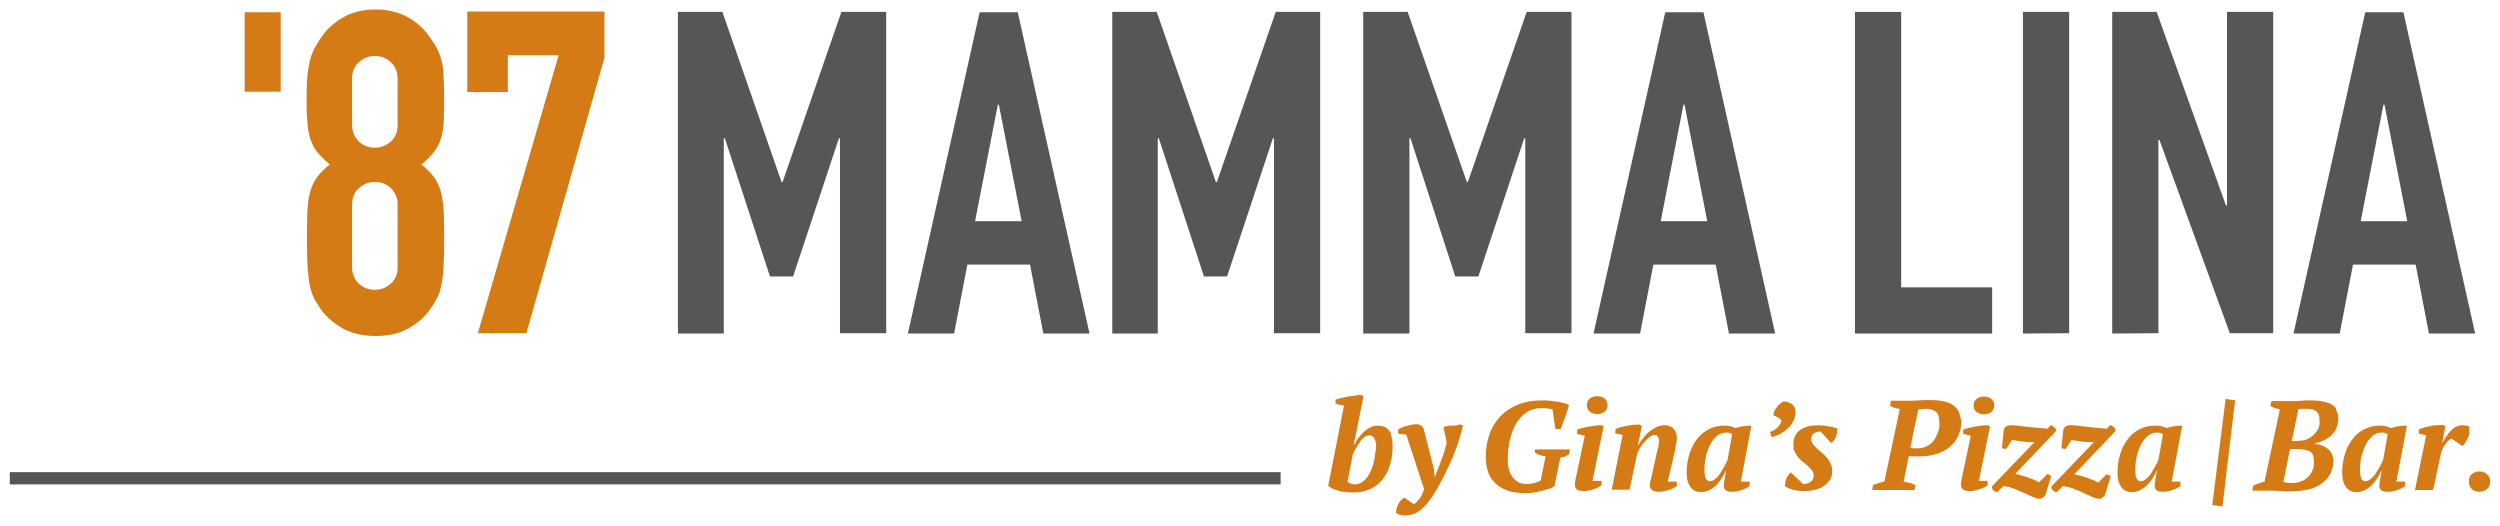
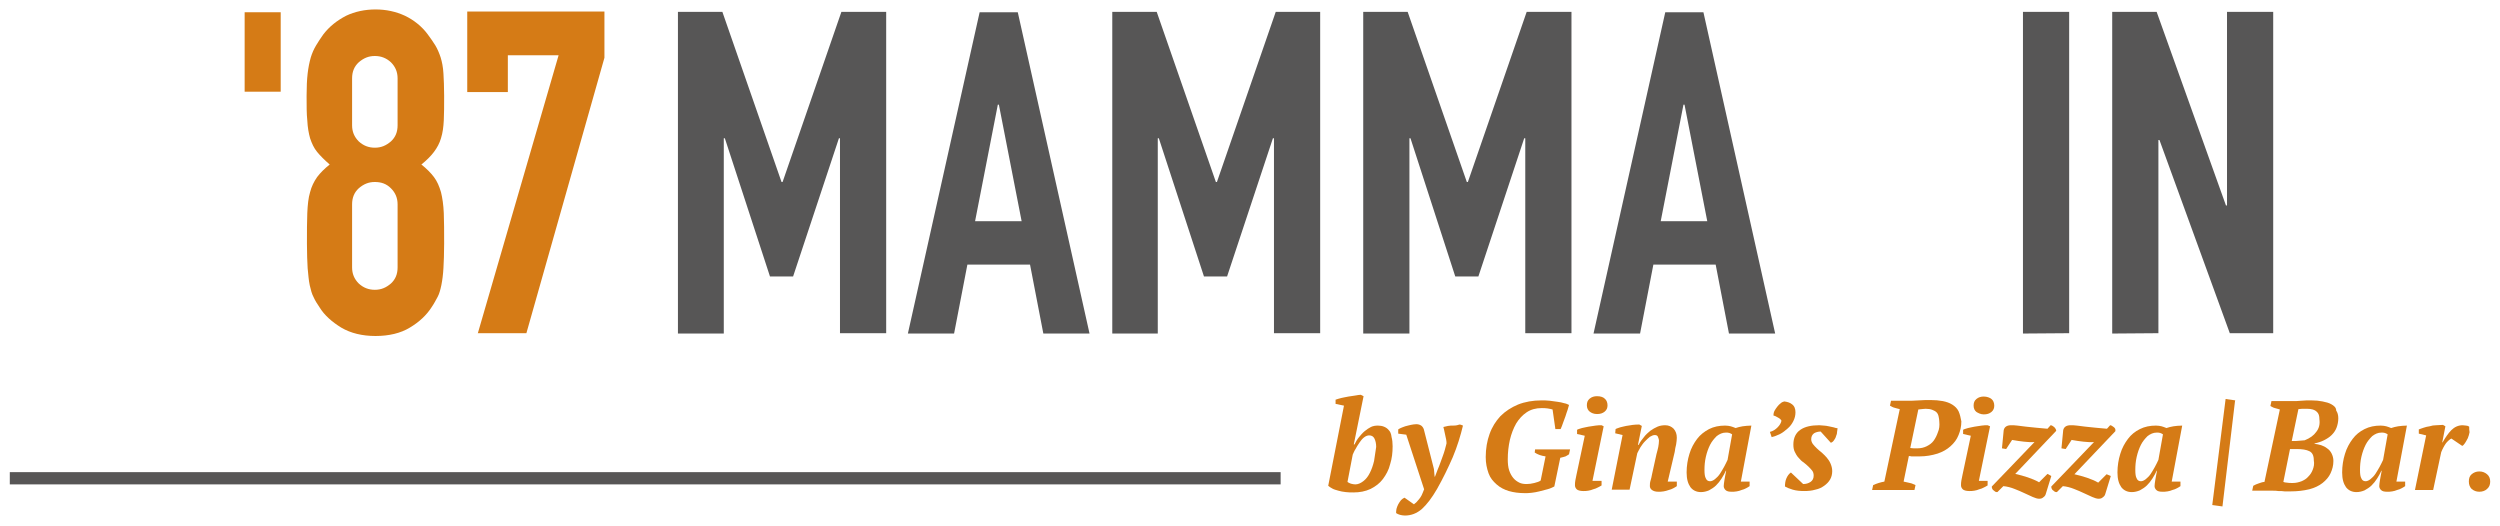
<svg xmlns="http://www.w3.org/2000/svg" version="1.1" id="Ebene_10" x="0px" y="0px" viewBox="0 0 714.3 150.2" style="enable-background:new 0 0 714.3 150.2;" xml:space="preserve">
  <style type="text/css">
	.st0{fill:#D57B16;}
	.st1{fill:#575656;}
</style>
  <g>
    <g>
      <path class="st0" d="M69.9,26.2V3.5h10.3v22.7H69.9z" />
      <path class="st0" d="M87.6,27.4c0-2.5,0.1-4.7,0.3-6.4c0.2-1.7,0.5-3.2,0.9-4.6c0.4-1.3,0.9-2.4,1.5-3.4s1.3-2.1,2.1-3.2    c1.7-2.2,3.8-3.9,6.5-5.3c2.5-1.2,5.4-1.8,8.4-1.8s5.8,0.6,8.4,1.8c2.5,1.2,4.8,3,6.5,5.3c0.8,1.1,1.6,2.2,2.2,3.2    c0.6,1,1.1,2.2,1.5,3.4c0.4,1.3,0.7,2.8,0.8,4.6c0.1,1.7,0.2,3.8,0.2,6.4c0,2.7,0,5.1-0.1,7c-0.1,1.9-0.3,3.5-0.8,5.1    c-0.4,1.4-1.1,2.7-2,3.9s-2.1,2.4-3.6,3.6c1.5,1.2,2.7,2.4,3.6,3.6c0.9,1.2,1.5,2.6,2,4.3c0.4,1.6,0.7,3.6,0.8,6    c0.1,2.3,0.1,5.3,0.1,8.7c0,2.8-0.1,5.2-0.2,7c-0.1,1.8-0.3,3.4-0.6,4.9c-0.3,1.4-0.6,2.5-1.1,3.4c-0.5,0.9-1,1.9-1.7,2.9    c-1.4,2.2-3.5,4.2-6.2,5.8c-2.6,1.6-6,2.4-9.8,2.4c-3.8,0-7.1-0.8-9.8-2.4c-2.6-1.6-4.8-3.5-6.2-5.8c-0.7-1-1.3-2-1.7-2.9    c-0.5-0.9-0.8-2.1-1.1-3.4c-0.3-1.4-0.4-2.9-0.6-4.9c-0.1-1.8-0.2-4.2-0.2-7c0-3.4,0-6.4,0.1-8.7c0.1-2.3,0.3-4.4,0.8-6    c0.4-1.6,1.1-3,2-4.3c0.9-1.2,2.1-2.4,3.6-3.6c-1.5-1.3-2.7-2.5-3.6-3.6c-0.9-1.1-1.5-2.4-2-3.9c-0.4-1.4-0.7-3.1-0.8-5.1    C87.6,32.6,87.6,30.3,87.6,27.4z M113.6,22.4c0-1.8-0.6-3.3-1.9-4.6c-1.3-1.2-2.8-1.8-4.6-1.8s-3.2,0.6-4.6,1.8    c-1.3,1.2-1.9,2.7-1.9,4.6v13.4c0,1.8,0.6,3.3,1.9,4.6c1.3,1.2,2.8,1.8,4.6,1.8s3.2-0.6,4.6-1.8c1.3-1.2,1.9-2.7,1.9-4.6V22.4z     M113.6,58.4c0-1.8-0.6-3.3-1.9-4.6s-2.8-1.8-4.6-1.8s-3.2,0.6-4.6,1.8c-1.3,1.2-1.9,2.7-1.9,4.6v18c0,1.8,0.6,3.3,1.9,4.6    c1.3,1.2,2.8,1.8,4.6,1.8s3.2-0.6,4.6-1.8c1.3-1.2,1.9-2.7,1.9-4.6V58.4z" />
      <path class="st0" d="M136.5,95.3l23.1-79.5h-14.5v10.5h-11.6v-23h39.2v13.2l-22.3,78.7h-13.9V95.3z" />
      <path class="st1" d="M193.7,95.3V3.4h12.7L223.3,52h0.3l16.8-48.6h12.8v91.8H240V39.5h-0.3L226.6,79H220l-12.9-39.5h-0.3v55.8    L193.7,95.3L193.7,95.3z" />
      <path class="st1" d="M259.4,95.3l20.5-91.8h10.9l20.5,91.8h-13.2l-3.8-19.7h-17.9l-3.8,19.7L259.4,95.3L259.4,95.3z M291.9,63.2    l-6.5-33.3h-0.3l-6.5,33.3H291.9z" />
      <path class="st1" d="M317.8,95.3V3.4h12.7L347.4,52h0.3l16.8-48.6h12.7v91.8H364V39.5h-0.3L350.6,79h-6.6l-12.9-39.5h-0.3v55.8    L317.8,95.3L317.8,95.3z" />
      <path class="st1" d="M389.5,95.3V3.4h12.7L419.1,52h0.3l16.8-48.6H449v91.8h-13.2V39.5h-0.3L422.4,79h-6.6L403,39.5h-0.3v55.8    L389.5,95.3L389.5,95.3z" />
      <path class="st1" d="M455.3,95.3l20.5-91.8h10.9l20.5,91.8H494l-3.8-19.7h-17.8l-3.8,19.7L455.3,95.3L455.3,95.3z M487.8,63.2    l-6.5-33.3H481l-6.5,33.3H487.8z" />
-       <path class="st1" d="M530,95.3V3.4h13.2v78.7h26v13.2L530,95.3L530,95.3z" />
      <path class="st1" d="M578,95.3V3.4h13.2v91.8L578,95.3L578,95.3z" />
      <path class="st1" d="M603.5,95.3V3.4h12.7L636,58.7h0.3V3.4h13.2v91.8h-12.4l-20.1-55.2h-0.3v55.2L603.5,95.3L603.5,95.3z" />
-       <path class="st1" d="M655.3,95.3l20.5-91.8h10.9l20.5,91.8H694l-3.8-19.7h-17.9l-3.8,19.7L655.3,95.3L655.3,95.3z M687.8,63.2    l-6.5-33.3H681l-6.5,33.3H687.8z" />
    </g>
    <g>
      <path class="st0" d="M396.8,122.9c-0.4-0.5-0.9-0.8-1.4-1c-0.5-0.2-1.1-0.3-1.7-0.3c-0.7,0-1.4,0.1-2,0.4    c-0.6,0.3-1.2,0.7-1.8,1.2s-1.1,1.1-1.6,1.7c-0.5,0.6-0.9,1.3-1.3,2.1h-0.2l2.8-13.8l-0.8-0.4c-0.4,0-0.9,0.1-1.5,0.2    c-0.6,0.1-1.3,0.2-2,0.3c-0.7,0.1-1.4,0.3-2,0.4c-0.7,0.2-1.2,0.3-1.7,0.5v1.2l2.4,0.5l-4.5,22.9c0.3,0.3,0.7,0.5,1.2,0.8    c0.5,0.3,1.1,0.4,1.7,0.6c0.6,0.2,1.3,0.3,2.1,0.4c0.7,0.1,1.5,0.1,2.2,0.1c1.8,0,3.4-0.3,4.9-1c1.4-0.7,2.6-1.6,3.5-2.8    c0.9-1.2,1.7-2.6,2.1-4.3c0.5-1.6,0.7-3.2,0.7-5.1c0-1-0.1-1.9-0.3-2.6C397.5,123.9,397.2,123.3,396.8,122.9z M392.6,131.7    c-0.3,1.3-0.7,2.4-1.2,3.4s-1.1,1.8-1.9,2.4c-0.8,0.6-1.5,0.9-2.3,0.9c-0.4,0-0.8-0.1-1.2-0.2c-0.4-0.1-0.7-0.3-1-0.5l1.5-7.8    c0.2-0.4,0.4-1,0.8-1.6c0.3-0.6,0.7-1.2,1.1-1.8c0.4-0.6,0.8-1.1,1.3-1.5c0.5-0.4,1-0.6,1.5-0.6c0.7,0,1.2,0.3,1.5,0.9    c0.3,0.6,0.5,1.4,0.5,2.4C393,129.1,392.8,130.4,392.6,131.7z" />
      <path class="st0" d="M415.2,121.6c-0.5,0-1,0-1.5,0.1s-0.9,0.2-1.3,0.3c0,0.1,0.1,0.4,0.2,0.8c0.1,0.4,0.2,0.9,0.3,1.4    c0.1,0.5,0.2,1,0.3,1.4c0.1,0.5,0.1,0.8,0.1,1.1c-0.3,1.2-0.6,2.4-1.1,3.7c-0.5,1.3-0.9,2.6-1.4,3.7l-0.8,2.1h-0.1l-0.2-2.2    l-2.8-11c-0.1-0.6-0.4-1-0.7-1.3c-0.4-0.3-0.9-0.5-1.5-0.5c-0.5,0-1.1,0.1-1.6,0.2c-0.6,0.1-1.1,0.3-1.6,0.4    c-0.5,0.2-0.9,0.3-1.3,0.5c-0.4,0.2-0.6,0.3-0.7,0.4v1.2l2.3,0.3l5.1,15.6c-0.2,0.6-0.5,1.2-0.7,1.7c-0.3,0.5-0.5,0.9-0.8,1.2    c-0.3,0.3-0.5,0.6-0.8,0.9c-0.3,0.2-0.5,0.4-0.6,0.5l-2.7-1.9c-0.3,0.1-0.7,0.4-1,0.7c-0.3,0.4-0.6,0.8-0.8,1.2    c-0.2,0.4-0.4,0.9-0.5,1.3c-0.1,0.5-0.1,0.9-0.1,1.2c0.3,0.2,0.7,0.4,1.1,0.5c0.4,0.1,0.9,0.2,1.4,0.2c1.8,0,3.4-0.6,4.9-1.9    c1.4-1.3,2.8-3.1,4.3-5.7c1.7-3,3.2-6.1,4.5-9.1c1.3-3.1,2.2-6.1,2.9-9c-0.3-0.1-0.6-0.3-1-0.3    C416.1,121.6,415.7,121.6,415.2,121.6z" />
      <path class="st0" d="M438.5,129.3c0.4,0.3,0.9,0.5,1.4,0.7c0.5,0.2,1.1,0.3,1.7,0.4l-1.4,6.9c-0.4,0.3-1,0.5-1.8,0.7    c-0.8,0.2-1.5,0.3-2.2,0.3c-0.8,0-1.5-0.1-2.1-0.4s-1.2-0.7-1.7-1.3s-0.9-1.3-1.2-2.2c-0.3-0.9-0.4-2-0.4-3.2    c0-1.9,0.2-3.7,0.6-5.5c0.4-1.7,1-3.3,1.8-4.7c0.8-1.3,1.8-2.4,3-3.2c1.2-0.8,2.6-1.2,4.3-1.2c0.5,0,1.1,0,1.7,0.1    c0.6,0.1,1.1,0.2,1.4,0.3l0.8,5.6h1.5c0.2-0.5,0.5-1.1,0.7-1.8c0.2-0.6,0.5-1.3,0.7-1.9c0.2-0.6,0.4-1.3,0.6-1.8    c0.2-0.6,0.3-1,0.4-1.4c-0.4-0.2-0.8-0.4-1.4-0.5c-0.6-0.2-1.2-0.3-1.9-0.4c-0.7-0.1-1.5-0.2-2.2-0.3c-0.8-0.1-1.6-0.1-2.4-0.1    c-2.4,0-4.7,0.4-6.7,1.2c-1.9,0.8-3.6,1.9-5,3.3c-1.3,1.4-2.4,3.1-3.1,5.1c-0.7,1.9-1.1,4.2-1.1,6.6c0,1.7,0.3,3.2,0.8,4.6    s1.3,2.3,2.3,3.2c1,0.9,2.2,1.5,3.5,1.9c1.4,0.4,2.9,0.6,4.6,0.6c0.5,0,1.2,0,1.9-0.1s1.5-0.2,2.2-0.4c0.8-0.2,1.5-0.4,2.3-0.6    c0.8-0.2,1.4-0.5,2-0.8l1.7-8.2c0.6-0.1,1.1-0.3,1.5-0.4c0.4-0.2,0.7-0.4,1-0.6l0.3-1.4h-10L438.5,129.3z" />
      <path class="st0" d="M456.3,113.2c-0.8,0-1.5,0.2-2.1,0.7c-0.6,0.5-0.8,1.1-0.8,1.9s0.3,1.4,0.8,1.8c0.5,0.4,1.2,0.7,2.1,0.7    c0.9,0,1.6-0.2,2.2-0.7c0.6-0.5,0.8-1.1,0.8-1.8c0-0.8-0.3-1.5-0.8-1.9C458.1,113.5,457.4,113.2,456.3,113.2z" />
      <path class="st0" d="M457.6,121.5c-0.5,0-1.1,0-1.7,0.1s-1.3,0.2-2,0.3c-0.7,0.1-1.3,0.3-1.9,0.4c-0.6,0.2-1.1,0.3-1.4,0.5v1.2    l2.2,0.5l-2.4,11.3c-0.1,0.6-0.2,1.1-0.3,1.5c-0.1,0.5-0.1,0.9-0.1,1.4c0,0.4,0.2,0.8,0.5,1.1c0.3,0.3,1,0.5,1.9,0.5    c0.4,0,0.9,0,1.4-0.1c0.5-0.1,1-0.2,1.4-0.4c0.5-0.1,0.9-0.3,1.3-0.5c0.4-0.2,0.8-0.4,1.1-0.6v-1.3H455l3.2-15.6L457.6,121.5z" />
      <path class="st0" d="M478.9,127c0.1-0.7,0.2-1.3,0.2-1.9c0-1.1-0.3-1.9-0.9-2.6c-0.6-0.6-1.4-1-2.4-1c-0.7,0-1.5,0.1-2.2,0.4    c-0.7,0.3-1.4,0.7-2.1,1.2c-0.6,0.5-1.3,1.1-1.8,1.8c-0.6,0.7-1.1,1.4-1.5,2.2h-0.2l1.1-5.4l-0.7-0.4c-0.6,0-1.2,0-1.9,0.1    c-0.7,0.1-1.3,0.2-1.9,0.3c-0.6,0.1-1.2,0.3-1.7,0.4c-0.5,0.2-1,0.3-1.3,0.5l-0.1,1.2l2.1,0.5l-3.1,15.6h5.1l2.2-10.4    c0.2-0.5,0.6-1.1,0.9-1.7c0.4-0.6,0.8-1.2,1.3-1.7s0.9-0.9,1.4-1.3c0.5-0.3,1-0.5,1.4-0.5c0.5,0,0.8,0.2,0.9,0.5    c0.1,0.3,0.3,0.7,0.3,1.1c0,0.6-0.1,1.2-0.2,1.8c-0.1,0.6-0.3,1.2-0.5,2l-1.3,5.9c-0.1,0.5-0.2,1.1-0.4,1.7    c-0.2,0.6-0.2,1.1-0.2,1.6c0,0.4,0.2,0.8,0.6,1.1c0.4,0.3,1,0.5,1.8,0.5c0.5,0,0.9,0,1.5-0.1c0.5-0.1,1-0.2,1.5-0.4    c0.5-0.1,0.9-0.3,1.3-0.5c0.4-0.2,0.7-0.4,1-0.6v-1.3h-2.6l2-8.5C478.6,128.4,478.7,127.7,478.9,127z" />
      <path class="st0" d="M497.9,121.8c-0.7,0.1-1.4,0.3-2,0.5c-0.5-0.2-1-0.4-1.4-0.5s-1-0.2-1.6-0.2c-1.7,0-3.2,0.3-4.6,1    c-1.3,0.7-2.5,1.6-3.4,2.8s-1.7,2.6-2.2,4.3c-0.5,1.6-0.8,3.4-0.8,5.3s0.4,3.2,1.1,4.2c0.7,0.9,1.7,1.4,3,1.4    c0.8,0,1.6-0.2,2.3-0.5c0.7-0.4,1.4-0.8,2-1.4c0.6-0.6,1.1-1.2,1.6-2s0.9-1.5,1.2-2.2h0.1c-0.2,1.1-0.4,2-0.5,2.7    c-0.1,0.7-0.2,1.3-0.2,1.7c0,0.4,0.2,0.8,0.5,1.1c0.4,0.4,1,0.5,1.8,0.5c0.4,0,0.9,0,1.4-0.1s1-0.2,1.4-0.4    c0.5-0.1,0.9-0.3,1.3-0.5c0.4-0.2,0.7-0.4,1-0.6v-1.3h-2.5l3-16C499.5,121.6,498.7,121.7,497.9,121.8z M493.6,131.4    c-0.3,0.6-0.6,1.3-1,2c-0.4,0.7-0.8,1.4-1.2,2c-0.4,0.6-0.9,1.1-1.4,1.5c-0.5,0.4-1,0.6-1.4,0.6c-0.6,0-1-0.3-1.2-0.8    c-0.3-0.5-0.4-1.3-0.4-2.4c0-1.3,0.1-2.5,0.4-3.8c0.3-1.3,0.7-2.4,1.2-3.4s1.2-1.8,1.9-2.5c0.8-0.6,1.6-1,2.6-1c0.4,0,0.7,0,1,0.1    c0.3,0.1,0.5,0.2,0.8,0.4L493.6,131.4z" />
      <path class="st0" d="M512.4,120.3c0.4-0.8,0.6-1.6,0.6-2.5c0-1-0.3-1.8-1-2.3c-0.6-0.5-1.4-0.7-2.2-0.8c-0.3,0.1-0.7,0.2-1,0.5    c-0.4,0.3-0.7,0.6-1,1c-0.3,0.4-0.6,0.8-0.8,1.2c-0.2,0.4-0.3,0.9-0.3,1.3c0.4,0.1,0.8,0.3,1.3,0.6c0.4,0.2,0.8,0.5,1,0.9    c-0.1,0.6-0.5,1.3-1.1,1.9c-0.6,0.6-1.3,1.1-2.2,1.3l0.5,1.5c0.8-0.2,1.6-0.5,2.4-0.9c0.8-0.4,1.5-1,2.2-1.6    S512,121.1,512.4,120.3z" />
      <path class="st0" d="M523.9,122.1c-0.4-0.1-0.9-0.2-1.4-0.3c-0.5-0.1-1-0.2-1.4-0.2s-0.9-0.1-1.3-0.1c-2.3,0-4.1,0.4-5.4,1.3    c-1.3,0.9-2,2.3-2,4.2c0,0.8,0.1,1.5,0.4,2.1s0.6,1.2,1.1,1.7c0.4,0.5,0.9,1,1.4,1.3c0.5,0.4,1,0.8,1.4,1.2s0.8,0.8,1.1,1.2    c0.3,0.4,0.4,0.9,0.4,1.4c0,0.8-0.3,1.4-0.9,1.8c-0.6,0.4-1.3,0.6-2.1,0.6l-3.5-3.3c-0.6,0.4-1,1-1.3,1.7    c-0.3,0.7-0.4,1.5-0.4,2.3c0.5,0.3,1.2,0.6,2.2,0.9c1,0.3,2.1,0.4,3.3,0.4s2.2-0.1,3.2-0.4c1-0.2,1.8-0.6,2.5-1.1    c0.7-0.5,1.3-1.1,1.7-1.8c0.4-0.7,0.6-1.5,0.6-2.4c0-0.8-0.2-1.5-0.5-2.2c-0.3-0.7-0.7-1.2-1.1-1.7s-0.9-0.9-1.4-1.4    c-0.5-0.4-1-0.8-1.4-1.2c-0.4-0.4-0.8-0.8-1.1-1.2c-0.3-0.4-0.5-0.9-0.5-1.4c0-0.8,0.3-1.3,0.8-1.7c0.5-0.3,1.2-0.5,1.9-0.5    l2.9,3.2c0.4-0.1,0.7-0.4,0.9-0.7c0.2-0.3,0.5-0.7,0.6-1.2c0.2-0.4,0.3-0.8,0.3-1.3c0.1-0.4,0.1-0.8,0.1-1    C524.7,122.4,524.3,122.2,523.9,122.1z" />
      <path class="st0" d="M559.6,117.5c-0.4-0.8-1-1.4-1.8-1.9c-0.8-0.5-1.7-0.8-2.7-1c-1.1-0.2-2.2-0.3-3.5-0.3c-1,0-2.2,0-3.4,0.1    c-1.2,0.1-2.4,0.1-3.3,0.1h-4.6l-0.3,1.4c0.4,0.2,0.8,0.5,1.3,0.6c0.5,0.1,0.9,0.3,1.5,0.4l-4.4,20.7c-1.1,0.2-2.1,0.5-3.2,1    l-0.3,1.4H547l0.3-1.4c-0.5-0.2-1-0.5-1.6-0.6s-1.2-0.3-1.8-0.4l1.5-7.3c0.2,0,0.4,0,0.7,0.1c0.3,0,0.6,0,0.9,0c0.3,0,0.6,0,0.9,0    c0.3,0,0.5,0,0.6,0c1.8,0,3.5-0.3,5.1-0.8c1.5-0.5,2.7-1.2,3.7-2.1c1-0.9,1.8-1.9,2.3-3.2c0.5-1.2,0.8-2.5,0.8-3.9    C560.2,119.3,560,118.4,559.6,117.5z M553.7,123.5c-0.3,0.9-0.7,1.7-1.2,2.4c-0.5,0.7-1.2,1.2-2,1.6c-0.8,0.4-1.7,0.6-2.7,0.6    c-0.3,0-0.6,0-1,0s-0.8-0.1-1-0.1l2.3-11c0.3,0,0.6-0.1,0.9-0.1s0.7-0.1,1.2-0.1c0.8,0,1.4,0.1,1.9,0.3c0.5,0.2,0.9,0.4,1.2,0.7    c0.3,0.3,0.5,0.7,0.6,1.2c0.1,0.5,0.2,1,0.2,1.5C554.2,121.6,554.1,122.6,553.7,123.5z" />
      <path class="st0" d="M566.8,118.4c0.9,0,1.6-0.2,2.2-0.7c0.6-0.5,0.8-1.1,0.8-1.8c0-0.8-0.3-1.5-0.8-1.9c-0.5-0.4-1.3-0.7-2.2-0.7    c-0.8,0-1.5,0.2-2.1,0.7c-0.6,0.5-0.8,1.1-0.8,1.9s0.3,1.4,0.8,1.8C565.2,118,565.9,118.4,566.8,118.4z" />
      <path class="st0" d="M567.9,121.5c-0.5,0-1.1,0-1.7,0.1s-1.3,0.2-2,0.3s-1.3,0.3-1.9,0.4c-0.6,0.2-1.1,0.3-1.4,0.5v1.2l2.2,0.5    l-2.4,11.3c-0.1,0.6-0.2,1.1-0.3,1.5c-0.1,0.5-0.1,0.9-0.1,1.4c0,0.4,0.2,0.8,0.5,1.1c0.3,0.3,1,0.5,1.9,0.5c0.4,0,0.9,0,1.4-0.1    c0.5-0.1,1-0.2,1.4-0.4c0.5-0.1,0.9-0.3,1.3-0.5c0.4-0.2,0.8-0.4,1.1-0.6v-1.3h-2.5l3.2-15.6L567.9,121.5z" />
      <path class="st0" d="M585,135.4l-2.4,2.4c-1-0.6-2.1-1-3.2-1.4c-1.2-0.4-2.3-0.7-3.6-1l11.7-12.3c0-0.4-0.3-0.8-0.6-1.1    c-0.4-0.3-0.7-0.5-1-0.5l-0.9,1c-1.1-0.1-2.2-0.2-3.3-0.3c-1-0.1-2-0.2-2.9-0.3s-1.7-0.2-2.4-0.3c-0.7-0.1-1.3-0.1-1.8-0.1    c-1.2,0-1.9,0.5-2.1,1.4l-0.5,5.2l1.2,0.2l1.7-2.6c1.2,0.2,2.3,0.4,3.4,0.5c1.1,0.1,2.1,0.2,3,0.1l-7,7.3l0,0l-5.2,5.4    c0,0.2,0,0.4,0.1,0.6c0.1,0.2,0.2,0.4,0.4,0.5c0.2,0.1,0.3,0.3,0.5,0.4c0.2,0.1,0.4,0.1,0.6,0.1l1.7-1.7c1.1,0.1,2.2,0.4,3.2,0.8    c1,0.4,2,0.8,2.8,1.2c0.9,0.4,1.7,0.8,2.4,1.1c0.7,0.3,1.3,0.5,1.8,0.5c0.5,0,0.9-0.1,1.2-0.4c0.3-0.2,0.6-0.5,0.7-0.9l1.6-5.2    L585,135.4z" />
      <path class="st0" d="M603.9,122c-0.4-0.3-0.7-0.5-1-0.5l-0.9,1c-1.1-0.1-2.2-0.2-3.3-0.3c-1-0.1-2-0.2-2.9-0.3    c-0.9-0.1-1.7-0.2-2.4-0.3c-0.7-0.1-1.3-0.1-1.8-0.1c-1.2,0-1.9,0.5-2.1,1.4l-0.5,5.2l1.2,0.2l1.7-2.6c1.2,0.2,2.3,0.4,3.4,0.5    s2.1,0.2,3,0.1l-7,7.3l0,0l-5.2,5.4c0,0.2,0,0.4,0.1,0.6c0.1,0.2,0.2,0.4,0.4,0.5s0.3,0.3,0.5,0.4c0.2,0.1,0.4,0.1,0.6,0.1    l1.7-1.7c1.1,0.1,2.2,0.4,3.2,0.8c1,0.4,2,0.8,2.8,1.2c0.9,0.4,1.7,0.8,2.4,1.1c0.7,0.3,1.3,0.5,1.8,0.5c0.5,0,0.9-0.1,1.2-0.4    c0.3-0.2,0.6-0.5,0.7-0.9l1.6-5.2l-1.2-0.5l-2.4,2.4c-1-0.6-2.1-1-3.2-1.4c-1.2-0.4-2.3-0.7-3.6-1l11.7-12.3    C604.5,122.6,604.3,122.3,603.9,122z" />
      <path class="st0" d="M621,121.8c-0.7,0.1-1.4,0.3-2,0.5c-0.5-0.2-1-0.4-1.4-0.5c-0.4-0.1-1-0.2-1.6-0.2c-1.7,0-3.2,0.3-4.6,1    s-2.5,1.6-3.4,2.8c-0.9,1.2-1.7,2.6-2.2,4.3c-0.5,1.6-0.8,3.4-0.8,5.3s0.4,3.2,1.1,4.2c0.7,0.9,1.7,1.4,3,1.4    c0.8,0,1.6-0.2,2.3-0.5c0.7-0.4,1.4-0.8,2-1.4c0.6-0.6,1.1-1.2,1.6-2c0.5-0.8,0.9-1.5,1.2-2.2h0.1c-0.2,1.1-0.4,2-0.5,2.7    c-0.1,0.7-0.2,1.3-0.2,1.7c0,0.4,0.2,0.8,0.5,1.1c0.4,0.4,1,0.5,1.8,0.5c0.4,0,0.9,0,1.4-0.1c0.5-0.1,1-0.2,1.4-0.4    c0.5-0.1,0.9-0.3,1.3-0.5c0.4-0.2,0.7-0.4,1-0.6v-1.3h-2.5l3-16C622.6,121.6,621.7,121.7,621,121.8z M616.7,131.4    c-0.3,0.6-0.6,1.3-1,2c-0.4,0.7-0.8,1.4-1.2,2c-0.4,0.6-0.9,1.1-1.4,1.5c-0.5,0.4-1,0.6-1.4,0.6c-0.6,0-1-0.3-1.2-0.8    c-0.3-0.5-0.4-1.3-0.4-2.4c0-1.3,0.1-2.5,0.4-3.8s0.7-2.4,1.2-3.4c0.5-1,1.2-1.8,1.9-2.5c0.8-0.6,1.6-1,2.6-1c0.4,0,0.7,0,1,0.1    c0.3,0.1,0.5,0.2,0.8,0.4L616.7,131.4z" />
      <polygon class="st0" points="632.1,144.2 632.1,144.3 635,144.7 638.6,114.5 638.7,114.4 635.9,114   " />
      <path class="st0" d="M666.1,115.5c-0.7-0.4-1.5-0.6-2.5-0.8c-1-0.2-2-0.3-3.2-0.3c-1.1,0-2,0-2.9,0.1c-0.9,0.1-1.7,0.1-2.6,0.1    H649l-0.3,1.4c0.4,0.2,0.8,0.5,1.3,0.6c0.5,0.1,1,0.3,1.4,0.4l-4.4,20.7c-0.5,0-1,0.2-1.6,0.4s-1.1,0.4-1.6,0.7l-0.3,1.4h4.4    c0.4,0,0.9,0,1.4,0c0.6,0,1.1,0,1.7,0.1c0.6,0,1.2,0,1.8,0.1c0.6,0,1.1,0,1.6,0c2,0,3.7-0.2,5.4-0.6c1.5-0.4,2.8-1,3.8-1.8    c1-0.8,1.8-1.7,2.3-2.8c0.5-1.1,0.8-2.2,0.8-3.5c0-0.8-0.2-1.5-0.5-2.1c-0.3-0.6-0.7-1.1-1.3-1.5c-0.5-0.4-1.1-0.7-1.7-0.9    c-0.6-0.2-1.3-0.3-1.9-0.4v-0.1c1-0.2,1.9-0.5,2.7-0.9c0.8-0.4,1.6-0.9,2.2-1.5c0.6-0.6,1.1-1.3,1.4-2.1c0.3-0.8,0.5-1.7,0.5-2.7    c0-0.9-0.2-1.6-0.6-2.2C667.5,116.4,666.8,115.9,666.1,115.5z M660.8,134.2c-0.3,0.8-0.7,1.4-1.3,2c-0.5,0.6-1.2,1-1.9,1.3    c-0.8,0.3-1.6,0.5-2.5,0.5c-0.8,0-1.3,0-1.7-0.1c-0.4,0-0.7-0.1-1-0.2l1.9-9.4h1.9c1.6,0,2.8,0.2,3.6,0.6c0.9,0.4,1.3,1.3,1.3,2.6    C661.3,132.6,661.1,133.4,660.8,134.2z M661.8,123.4c-0.7,1-1.8,1.8-3.3,2.4c-0.4,0-0.8,0.1-1.2,0.1c-0.4,0-0.8,0.1-1.3,0.1h-1.2    l1.9-9.1c0.3,0,0.7-0.1,1.1-0.1s0.9,0,1.4,0c1.3,0,2.2,0.3,2.7,0.8c0.6,0.5,0.8,1.2,0.8,2.2C662.9,121.2,662.6,122.4,661.8,123.4z    " />
      <path class="st0" d="M685.2,121.8c-0.7,0.1-1.4,0.3-2,0.5c-0.5-0.2-1-0.4-1.4-0.5s-1-0.2-1.6-0.2c-1.7,0-3.2,0.3-4.6,1    s-2.5,1.6-3.4,2.8c-0.9,1.2-1.7,2.6-2.2,4.3c-0.5,1.6-0.8,3.4-0.8,5.3s0.4,3.2,1.1,4.2c0.7,0.9,1.7,1.4,3,1.4    c0.8,0,1.6-0.2,2.3-0.5c0.7-0.4,1.4-0.8,2-1.4c0.6-0.6,1.1-1.2,1.6-2c0.5-0.8,0.9-1.5,1.2-2.2h0.1c-0.2,1.1-0.4,2-0.5,2.7    c-0.1,0.7-0.2,1.3-0.2,1.7c0,0.4,0.2,0.8,0.5,1.1c0.4,0.4,1,0.5,1.8,0.5c0.4,0,0.9,0,1.4-0.1c0.5-0.1,1-0.2,1.4-0.4    c0.5-0.1,0.9-0.3,1.3-0.5s0.7-0.4,1-0.6v-1.3h-2.5l3-16C686.8,121.6,686,121.7,685.2,121.8z M680.9,131.4c-0.3,0.6-0.6,1.3-1,2    c-0.4,0.7-0.8,1.4-1.2,2c-0.4,0.6-0.9,1.1-1.4,1.5c-0.5,0.4-1,0.6-1.4,0.6c-0.6,0-1-0.3-1.2-0.8c-0.3-0.5-0.4-1.3-0.4-2.4    c0-1.3,0.1-2.5,0.4-3.8c0.3-1.3,0.7-2.4,1.2-3.4c0.5-1,1.2-1.8,1.9-2.5c0.8-0.6,1.6-1,2.6-1c0.4,0,0.7,0,1,0.1    c0.3,0.1,0.5,0.2,0.8,0.4L680.9,131.4z" />
      <path class="st0" d="M705.5,121.9c-0.3-0.2-0.6-0.3-0.9-0.3c-0.3,0-0.7-0.1-1-0.1c-1.2,0-2.3,0.5-3.2,1.4    c-0.9,0.9-1.7,2.1-2.5,3.5h-0.1l0.9-4.6l-0.7-0.4c-0.6,0-1.2,0.1-1.9,0.1c-0.7,0-1.3,0.1-1.9,0.3c-0.6,0.1-1.2,0.2-1.7,0.4    c-0.5,0.2-1,0.3-1.4,0.5v1.2l2.1,0.5l-3.2,15.6h5.2l2.3-10.8c0.4-1,0.9-1.9,1.4-2.6c0.6-0.7,1.1-1.1,1.5-1.3l3.1,2.1    c0.3-0.1,0.5-0.4,0.8-0.8c0.3-0.4,0.5-0.9,0.8-1.4c0.2-0.5,0.4-1.1,0.5-1.7C705.5,123,705.5,122.4,705.5,121.9z" />
      <path class="st0" d="M710.6,135.5c-0.6-0.5-1.3-0.8-2.2-0.8c-0.9,0-1.6,0.3-2.2,0.8c-0.6,0.5-0.8,1.2-0.8,2.1    c0,0.9,0.3,1.6,0.8,2.1c0.6,0.5,1.3,0.8,2.2,0.8c0.9,0,1.7-0.3,2.2-0.8c0.6-0.5,0.9-1.2,0.9-2.1    C711.5,136.7,711.2,136,710.6,135.5z" />
    </g>
    <rect x="2.8" y="134.9" class="st1" width="363.1" height="3.5" />
  </g>
</svg>